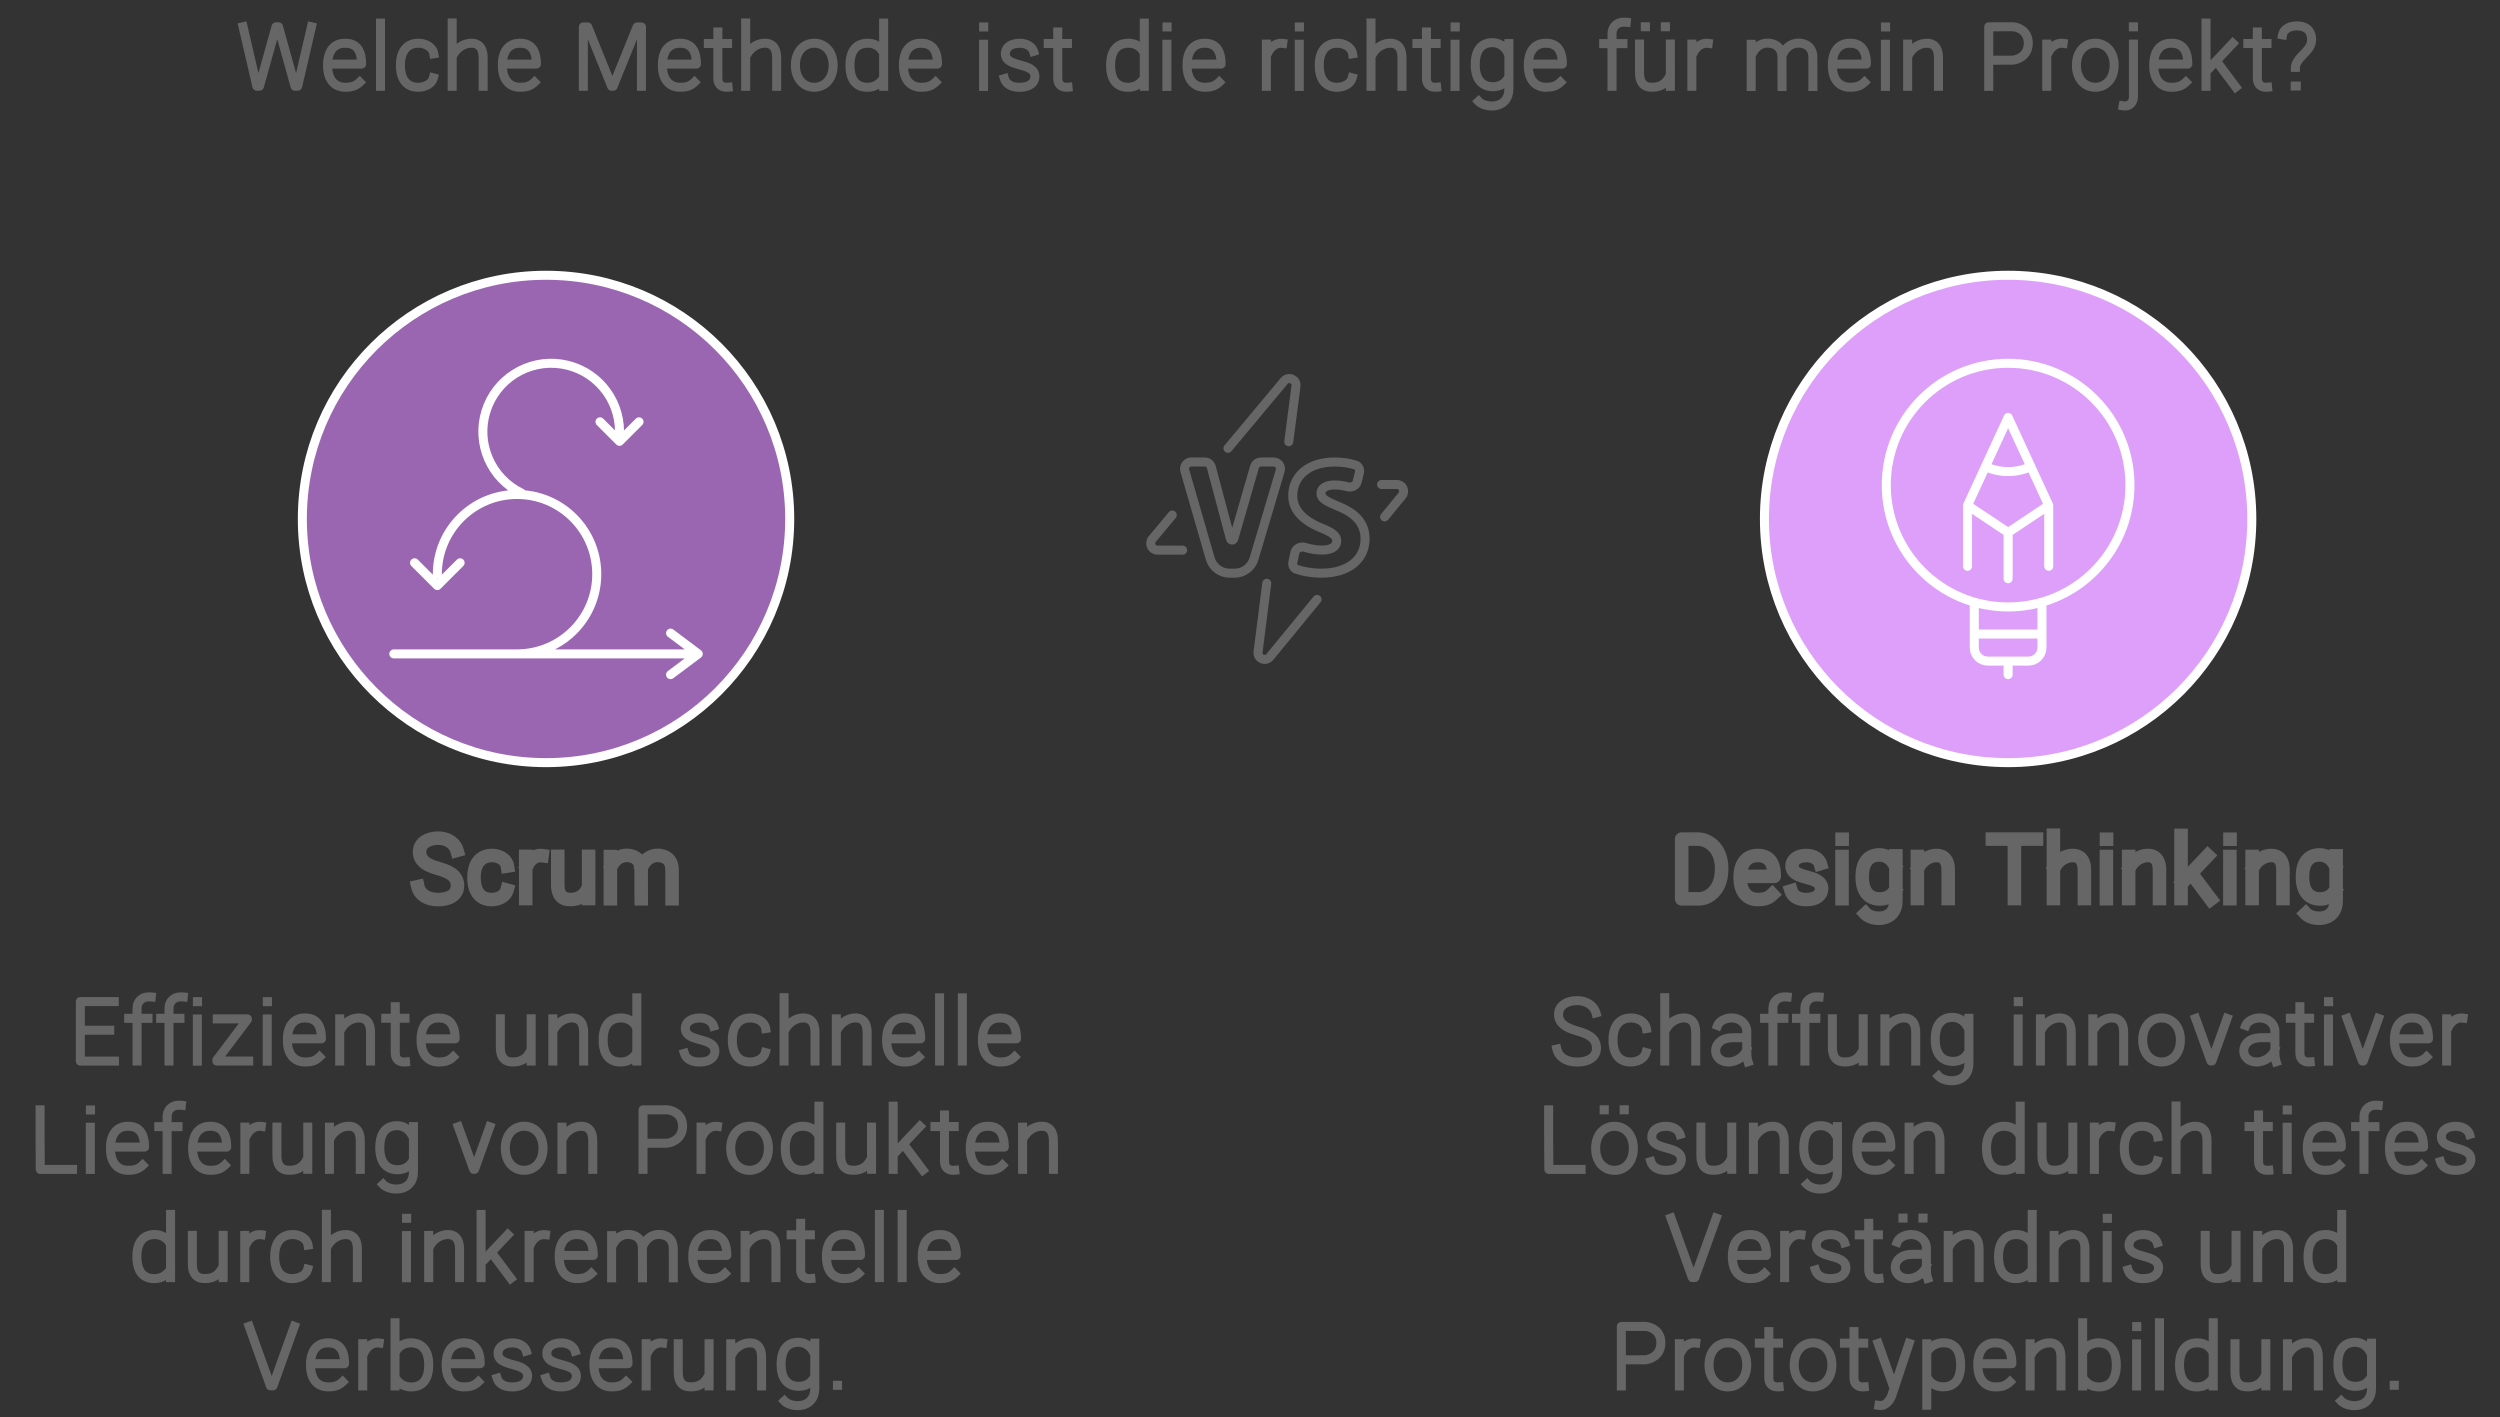
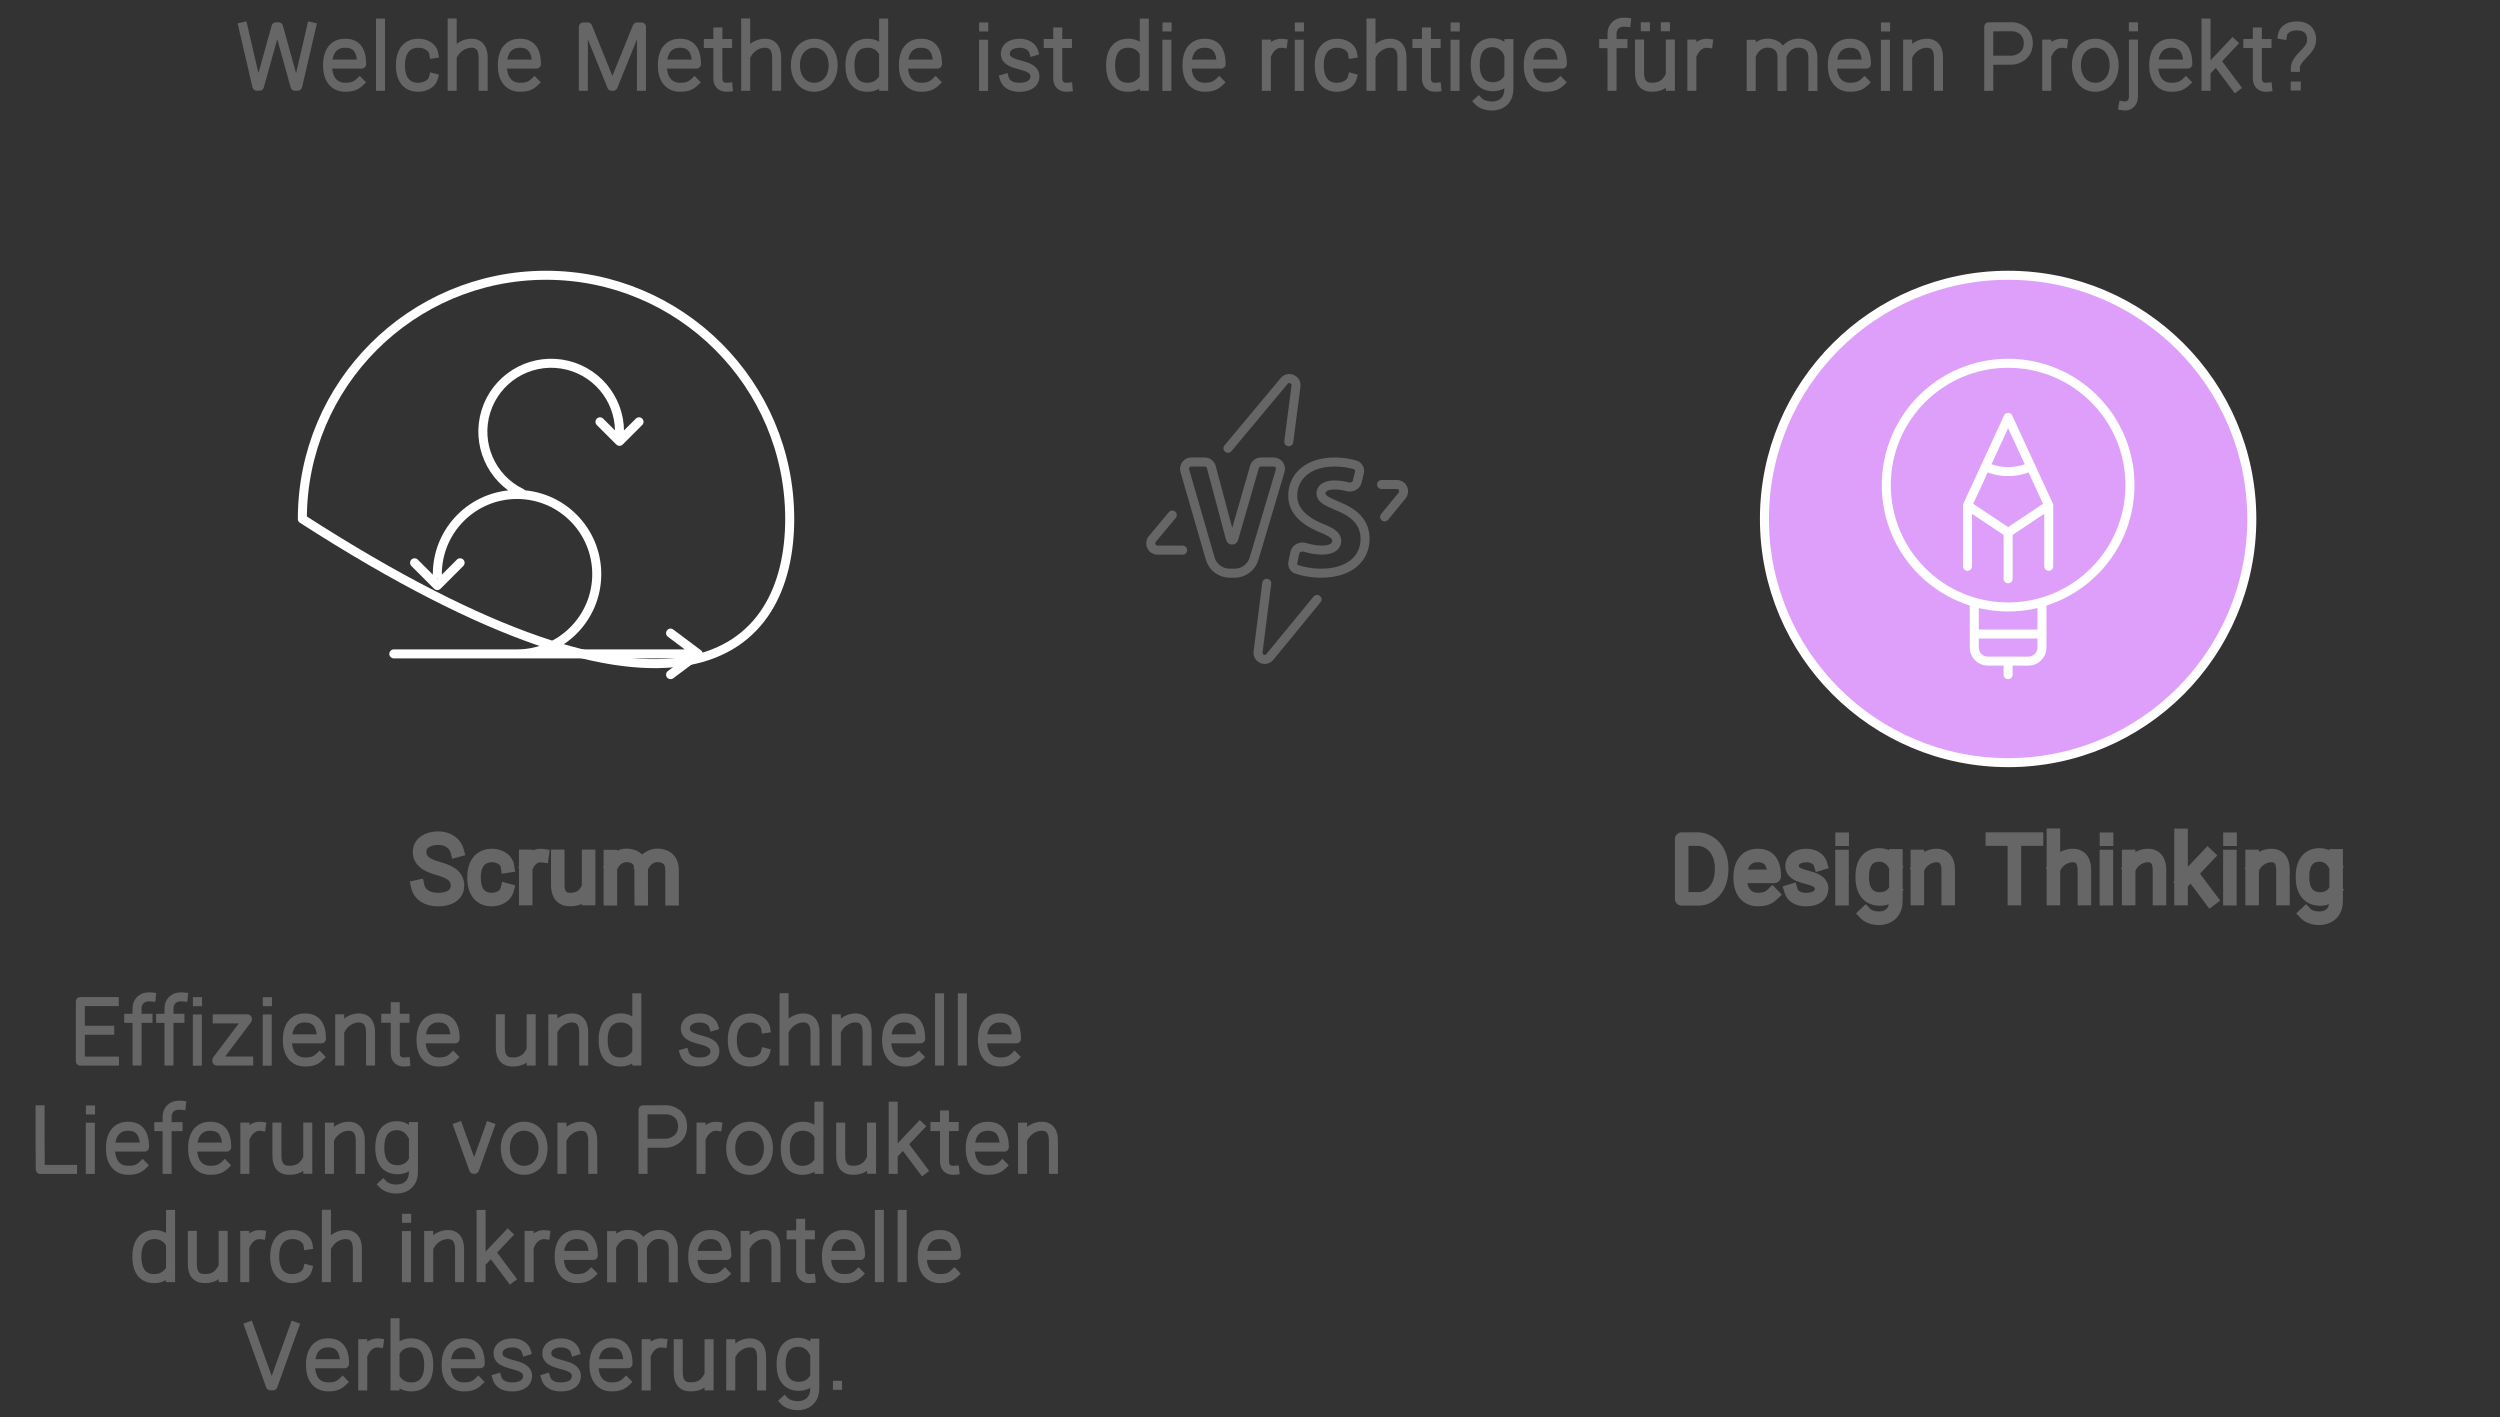
<svg xmlns="http://www.w3.org/2000/svg" width="554" height="314" viewBox="0 0 554 314" style="fill:none;stroke:none;fill-rule:evenodd;clip-rule:evenodd;stroke-linecap:round;stroke-linejoin:round;stroke-miterlimit:1.5;" version="1.1">
  <rect x="0" y="0" width="554" height="314" fill="#333333" stroke="none" />
  <g id="blend" style="mix-blend-mode:multiply">
    <g id="g-root-2.cr-2_cr_qs64pdgf62h7-fill" data-item-order="-46652" data-item-id="2.cr-2_cr_qs64pdgf62h7" data-item-class="Shape Stroke Fill ScenePart Indexed ColorStrokeBlack" data-item-index="2" data-renderer-id="0" transform="translate(381, 51)">
      <g id="2.cr-2_cr_qs64pdgf62h7-fill" stroke="none" fill="#de9ffb">
        <g>
          <path d="M 10 64C 10 93.823 34.177 118 64 118C 93.823 118 118 93.823 118 64C 118 34.177 93.823 10 64 10C 34.177 10 10 34.177 10 64" />
        </g>
      </g>
    </g>
    <g id="g-root-1.cr-1_cr_qs64pdgf62h6-fill" data-item-order="-46650" data-item-id="1.cr-1_cr_qs64pdgf62h6" data-item-class="Shape Stroke Fill ScenePart Indexed Indexed_1 ColorStrokeBlack" data-item-index="1" data-renderer-id="0" transform="translate(57, 51)">
      <g id="1.cr-1_cr_qs64pdgf62h6-fill" stroke="none" fill="#9a66b2">
        <g>
-           <path d="M 10 64C 10 93.823 34.177 118 64 118C 93.823 118 118 93.823 118 64C 118 34.177 93.823 10 64 10C 34.177 10 10 34.177 10 64" />
-         </g>
+           </g>
      </g>
    </g>
    <g id="g-root-tx_welcheme_144vl8xgf632g-fill" data-item-order="0" data-item-id="tx_welcheme_144vl8xgf632g" data-item-class="Label Stroke SceneTarget SceneTitle ColorStrokeBlack" data-item-index="none" data-renderer-id="0" transform="translate(39, -9)" />
    <g id="g-root-scru_1lxejwxgf62vd-fill" data-item-order="0" data-item-id="scru_1lxejwxgf62vd" data-item-class="Icon Stroke SceneTarget Indexed Indexed_1 InsideFill InsideColorFill ColorStrokeBlack" data-item-index="1" data-renderer-id="0" transform="translate(75, 69)" />
    <g id="g-root-ligh_74mdtgel0y3-fill" data-item-order="0" data-item-id="ligh_74mdtgel0y3" data-item-class="Icon Stroke SceneTarget ColorStrokeBlack" data-item-index="0" data-renderer-id="0" transform="translate(237, 69)" />
    <g id="g-root-1_hwj7m9gel0ci-fill" data-item-order="0" data-item-id="1_hwj7m9gel0ci" data-item-class="Icon Stroke SceneTarget Indexed InsideFill InsideColorFill ColorStrokeBlack" data-item-index="2" data-renderer-id="0" transform="translate(399, 69)" />
    <g id="g-root-tx_scrum_1hfpmj5gf64nb-fill" data-item-order="0" data-item-id="tx_scrum_1hfpmj5gf64nb" data-item-class="Label Stroke SceneTarget Indexed Indexed_1 ColorStrokeBlack" data-item-index="1" data-renderer-id="0" transform="translate(75, 171)" />
    <g id="g-root-tx_designth_90w47lgf64ud-fill" data-item-order="0" data-item-id="tx_designth_90w47lgf64ud" data-item-class="Label Stroke SceneTarget Indexed ColorStrokeBlack" data-item-index="2" data-renderer-id="0" transform="translate(357, 171)" />
    <g id="g-root-tx_effizien_5vl1tgf62ha-fill" data-item-order="0" data-item-id="tx_effizien_5vl1tgf62ha" data-item-class="Label Stroke SceneTarget Indexed Indexed_1 ColorStrokeBlack" data-item-index="1" data-renderer-id="0" transform="translate(-9, 207)" />
    <g id="g-root-tx_schaffun_mccmkxgf639g-fill" data-item-order="0" data-item-id="tx_schaffun_mccmkxgf639g" data-item-class="Label Stroke SceneTarget Indexed ColorStrokeBlack" data-item-index="2" data-renderer-id="0" transform="translate(327, 207)" />
    <g id="g-root-2.cr-2_cr_qs64pdgf62h7-stroke" data-item-order="-46652" data-item-id="2.cr-2_cr_qs64pdgf62h7" data-item-class="Shape Stroke Fill ScenePart Indexed ColorStrokeBlack" data-item-index="2" data-renderer-id="0" transform="translate(381, 51)">
      <g id="2.cr-2_cr_qs64pdgf62h7-stroke" fill="none" stroke-linecap="round" stroke-linejoin="round" stroke-miterlimit="1.5" stroke="#ffffff" stroke-width="2">
        <g>
          <path d="M 10 64C 10 93.823 34.177 118 64 118C 93.823 118 118 93.823 118 64C 118 34.177 93.823 10 64 10C 34.177 10 10 34.177 10 64" />
        </g>
      </g>
    </g>
    <g id="g-root-1.cr-1_cr_qs64pdgf62h6-stroke" data-item-order="-46650" data-item-id="1.cr-1_cr_qs64pdgf62h6" data-item-class="Shape Stroke Fill ScenePart Indexed Indexed_1 ColorStrokeBlack" data-item-index="1" data-renderer-id="0" transform="translate(57, 51)">
      <g id="1.cr-1_cr_qs64pdgf62h6-stroke" fill="none" stroke-linecap="round" stroke-linejoin="round" stroke-miterlimit="1.5" stroke="#ffffff" stroke-width="2">
        <g>
-           <path d="M 10 64C 10 93.823 34.177 118 64 118C 93.823 118 118 93.823 118 64C 118 34.177 93.823 10 64 10C 34.177 10 10 34.177 10 64" />
+           <path d="M 10 64C 93.823 118 118 93.823 118 64C 118 34.177 93.823 10 64 10C 34.177 10 10 34.177 10 64" />
        </g>
      </g>
    </g>
    <g id="g-root-tx_welcheme_144vl8xgf632g-stroke" data-item-order="0" data-item-id="tx_welcheme_144vl8xgf632g" data-item-class="Label Stroke SceneTarget SceneTitle ColorStrokeBlack" data-item-index="none" data-renderer-id="0" transform="translate(39, -9)">
      <g id="tx_welcheme_144vl8xgf632g-stroke" fill="none" stroke-linecap="square" stroke-linejoin="miter" stroke-miterlimit="4" stroke="#666666" stroke-width="2">
        <g>
          <path d="M 14.862 14.93L 17.916 28.104L 18.494 28.104L 22.17 14.932L 22.716 14.932L 26.373 28.104L 26.97 28.104L 30.023 14.93M 40.702 27.218C 39.729 28.155 38.704 28.339 37.519 28.339C 35.45 28.339 33.587 27.028 33.587 23.456C 33.587 19.884 35.396 18.573 37.465 18.573C 39.533 18.573 41.137 19.63 41.137 23.201L 33.917 23.201M 45.321 14.125L 45.321 28.126M 57.047 26.254C 56.675 27.649 55.107 28.339 53.638 28.339C 51.501 28.339 49.735 27.028 49.735 23.456C 49.735 19.884 51.604 18.573 53.742 18.573C 55.249 18.573 56.899 19.41 57.132 20.915M 61.203 14.086L 61.203 28.128M 68.067 28.128L 68.067 22.074C 68.067 21.362 68.163 18.791 65.77 18.587C 64.016 18.439 62.331 19.547 61.544 20.928M 79.432 27.218C 78.459 28.155 77.434 28.339 76.249 28.339C 74.18 28.339 72.317 27.028 72.317 23.456C 72.317 19.884 74.126 18.573 76.195 18.573C 78.263 18.573 79.867 19.63 79.867 23.201L 72.647 23.201M 90.266 28.117L 90.274 14.978L 91.243 14.978L 96.546 28.115L 96.862 28.115L 102.181 14.978L 103.151 14.978L 103.145 28.117M 114.892 27.218C 113.919 28.155 112.894 28.339 111.709 28.339C 109.64 28.339 107.777 27.028 107.777 23.456C 107.777 19.884 109.586 18.573 111.655 18.573C 113.723 18.573 115.327 19.63 115.327 23.201L 108.107 23.201M 122.344 28.326C 120.935 28.465 120.077 27.732 120.077 26.387L 120.077 16.081M 122.227 18.642L 120.463 18.642M 117.967 18.642L 119.7 18.642M 126.243 14.086L 126.243 28.128M 133.107 28.128L 133.107 22.074C 133.107 21.362 133.203 18.791 130.81 18.587C 129.056 18.439 127.371 19.547 126.584 20.928M 145.622 23.457C 145.622 26.522 143.751 28.34 141.443 28.34C 139.135 28.34 137.264 26.522 137.264 23.457C 137.264 20.392 139.135 18.573 141.443 18.573C 143.751 18.573 145.622 20.392 145.622 23.457ZM 156.815 28.124L 156.815 14.123M 156.455 26.773C 155.593 27.871 154.495 28.34 153.185 28.34C 151.004 28.34 149.353 27.029 149.353 23.458C 149.353 19.886 151.109 18.575 153.291 18.575C 154.56 18.575 155.77 19.114 156.455 20.175M 168.313 27.218C 167.339 28.155 166.314 28.339 165.129 28.339C 163.06 28.339 161.197 27.028 161.197 23.456C 161.197 19.884 163.006 18.573 165.075 18.573C 167.143 18.573 168.747 19.63 168.747 23.201L 161.527 23.201M 178.973 14.971L 178.997 14.971M 178.957 18.804L 178.957 28.145M 190.043 20.381C 189.747 19.404 188.593 18.584 186.983 18.584C 185.095 18.584 183.875 19.447 183.784 20.751C 183.679 22.246 184.913 22.822 186.843 23.339C 188.537 23.797 190.48 24.277 190.326 26.122C 190.227 27.31 189.25 28.346 186.893 28.346C 184.987 28.346 183.91 27.53 183.575 26.424M 197.664 28.326C 196.255 28.465 195.397 27.732 195.397 26.387L 195.397 16.081M 197.547 18.642L 195.783 18.642M 193.287 18.642L 195.02 18.642M 214.575 28.124L 214.575 14.123M 214.215 26.773C 213.353 27.871 212.255 28.34 210.945 28.34C 208.764 28.34 207.113 27.029 207.113 23.458C 207.113 19.886 208.87 18.575 211.051 18.575C 212.32 18.575 213.53 19.114 214.215 20.175M 219.603 14.971L 219.627 14.971M 219.587 18.804L 219.587 28.145M 231.163 27.218C 230.189 28.155 229.164 28.339 227.979 28.339C 225.91 28.339 224.047 27.028 224.047 23.456C 224.047 19.884 225.856 18.573 227.925 18.573C 229.993 18.573 231.597 19.63 231.597 23.201L 224.377 23.201M 245.25 18.609C 243.869 18.419 242.621 19.319 241.979 20.619M 241.624 18.773L 241.624 28.123M 248.933 14.971L 248.957 14.971M 248.917 18.804L 248.917 28.145M 260.657 26.254C 260.285 27.649 258.717 28.339 257.248 28.339C 255.111 28.339 253.345 27.028 253.345 23.456C 253.345 19.884 255.214 18.573 257.352 18.573C 258.859 18.573 260.509 19.41 260.742 20.915M 264.813 14.086L 264.813 28.128M 271.677 28.128L 271.677 22.074C 271.677 21.362 271.773 18.791 269.38 18.587C 267.626 18.439 265.941 19.547 265.154 20.928M 279.364 28.326C 277.955 28.465 277.097 27.732 277.097 26.387L 277.097 16.081M 279.247 18.642L 277.483 18.642M 274.987 18.642L 276.72 18.642M 283.453 14.971L 283.477 14.971M 283.437 18.804L 283.437 28.145M 295.374 18.652L 295.374 28.654C 295.374 33.351 290.081 33.001 288.646 31.47M 295.041 26.573C 294.36 27.661 293.136 28.214 291.85 28.214C 289.669 28.214 287.912 26.903 287.912 23.331C 287.912 19.76 289.563 18.449 291.745 18.449C 293.013 18.449 294.318 19.129 295.041 20.502M 306.782 27.218C 305.809 28.155 304.784 28.339 303.599 28.339C 301.53 28.339 299.667 27.028 299.667 23.456C 299.667 19.884 301.476 18.573 303.545 18.573C 305.613 18.573 307.217 19.63 307.217 23.201L 299.997 23.201M 321.379 13.926C 321.211 13.908 320.93 13.907 320.803 13.907C 319.223 13.907 318.225 15.035 318.225 16.425L 318.225 28.129M 320.65 18.664L 318.561 18.664M 316.373 18.664L 317.899 18.664M 325.598 14.932L 325.622 14.932M 330.03 14.932L 330.054 14.932M 324.317 18.767L 324.317 24.821C 324.317 25.533 324.222 28.096 326.604 28.308C 328.695 28.493 329.968 27.653 330.67 26.47M 331.152 28.115L 331.151 18.767M 339.54 18.609C 338.159 18.419 336.911 19.319 336.269 20.619M 335.914 18.773L 335.914 28.123M 349.065 18.814L 349.065 28.162M 355.899 28.162L 355.888 21.47C 355.824 20.526 355.457 19.078 353.583 18.649C 351.643 18.205 350.163 19.248 349.427 20.595M 362.734 28.162L 362.734 22.108C 362.734 21.396 362.849 19.206 360.418 18.649C 358.389 18.184 356.854 19.347 356.154 20.783M 374.162 27.218C 373.189 28.155 372.164 28.339 370.979 28.339C 368.91 28.339 367.047 27.028 367.047 23.456C 367.047 19.884 368.856 18.573 370.925 18.573C 372.993 18.573 374.597 19.63 374.597 23.201L 367.377 23.201M 378.823 14.971L 378.847 14.971M 378.807 18.804L 378.807 28.145M 383.734 18.78L 383.734 28.128M 390.568 28.128L 390.568 22.074C 390.568 21.362 390.664 18.79 388.281 18.587C 386.523 18.437 384.834 19.562 384.058 20.956M 401.706 28.131L 401.706 14.944L 406.985 14.928C 408.083 14.967 410.468 15.749 410.468 18.572C 410.468 21.394 408.083 22.254 406.985 22.331L 402.234 22.345M 418.19 18.609C 416.809 18.419 415.561 19.319 414.919 20.619M 414.564 18.773L 414.564 28.123M 429.492 23.457C 429.492 26.522 427.621 28.34 425.313 28.34C 423.005 28.34 421.134 26.522 421.134 23.457C 421.134 20.392 423.005 18.573 425.313 18.573C 427.621 18.573 429.492 20.392 429.492 23.457ZM 433.753 14.949L 433.78 14.949M 433.768 18.782L 433.768 30.543C 433.768 31.351 433.146 32.74 431.5 32.455M 445.382 27.218C 444.409 28.155 443.384 28.339 442.198 28.339C 440.13 28.339 438.266 27.028 438.266 23.456C 438.266 19.884 440.076 18.573 442.145 18.573C 444.213 18.573 445.817 19.63 445.817 23.201L 438.597 23.201M 449.86 14.125L 449.86 28.126M 455.783 18.61L 450.247 24.462M 456.444 28.284L 452.327 22.785M 463.494 28.326C 462.085 28.465 461.227 27.732 461.227 26.387L 461.227 16.081M 463.377 18.642L 461.613 18.642M 459.117 18.642L 460.85 18.642M 469.655 23.923C 469.655 23.621 469.733 22.827 471.102 21.405C 472.471 19.982 473.252 19.188 473.252 17.741C 473.252 16.368 472.588 14.739 469.96 14.739C 467.977 14.739 466.956 15.795 466.805 16.715M 469.622 28.063L 469.858 28.063" />
        </g>
      </g>
    </g>
    <g id="g-root-scru_1lxejwxgf62vd-stroke" data-item-order="0" data-item-id="scru_1lxejwxgf62vd" data-item-class="Icon Stroke SceneTarget Indexed Indexed_1 InsideFill InsideColorFill ColorStrokeBlack" data-item-index="1" data-renderer-id="0" transform="translate(75, 69)">
      <g id="scru_1lxejwxgf62vd-stroke" fill="none" stroke-linecap="round" stroke-linejoin="round" stroke-miterlimit="1.5" stroke="#ffffff" stroke-width="2">
        <g>
          <path d="M 12.268 75.901L 79.732 75.901M 73.6 71.299L 79.732 75.901L 73.6 80.5M 21.913 58.237C 21.913 48.481 29.822 40.572 39.578 40.573C 49.334 40.574 57.242 48.483 57.241 58.239C 57.24 67.995 49.33 75.903 39.574 75.901M 16.867 55.714L 21.913 60.76L 26.959 55.714M 62.284 26.638C 62.283 19.149 56.807 12.787 49.403 11.669C 41.998 10.551 34.888 15.015 32.677 22.17C 30.466 29.324 33.817 37.021 40.561 40.276M 66.607 24.475L 62.284 28.801L 57.958 24.475" />
        </g>
      </g>
    </g>
    <g id="g-root-ligh_74mdtgel0y3-stroke" data-item-order="0" data-item-id="ligh_74mdtgel0y3" data-item-class="Icon Stroke SceneTarget ColorStrokeBlack" data-item-index="0" data-renderer-id="0" transform="translate(237, 69)">
      <g id="ligh_74mdtgel0y3-stroke" fill="none" stroke-linecap="round" stroke-linejoin="round" stroke-miterlimit="1.5" stroke="#666666" stroke-width="2">
        <g>
          <path d="M 43.715 60.25L 41.79 75.448C 41.602 76.932 43.444 77.733 44.395 76.578C 47.02 73.391 50.812 68.769 54.857 63.834M 69.832 45.546C 71.38 43.655 72.706 42.033 73.705 40.812C 74.506 39.833 73.809 38.363 72.544 38.363L 69.158 38.363M 25.08 52.912L 19.495 52.912C 18.224 52.912 17.528 51.429 18.343 50.452L 22.779 45.133M 35.113 30.346C 39.877 24.637 44.504 19.092 47.565 15.429C 48.526 14.279 50.384 15.095 50.191 16.581L 48.589 28.889M 40.897 54.802L 46.692 35.309C 46.978 34.347 46.258 33.381 45.255 33.381L 42.439 33.381C 41.771 33.381 41.183 33.823 40.998 34.465L 36.395 50.413C 36.289 50.778 35.77 50.773 35.672 50.406L 31.423 34.494C 31.248 33.838 30.653 33.381 29.974 33.381L 26.995 33.381C 25.996 33.381 25.277 34.338 25.554 35.298L 31.18 54.769C 31.736 56.694 33.499 58.02 35.503 58.02L 36.584 58.02C 38.575 58.02 40.33 56.711 40.897 54.802ZM 55.995 52.898C 54.672 52.898 53.316 52.649 52.158 52.296C 51.213 52.008 50.137 52.531 49.935 53.497L 49.495 55.604C 49.357 56.263 49.675 56.938 50.312 57.157C 51.677 57.626 53.664 58.02 55.716 58.02C 62.197 58.02 65.5 54.656 65.5 50.398C 65.5 47.325 63.797 44.949 59.739 43.285C 56.777 42.035 55.727 41.491 55.727 40.328C 55.727 39.26 56.759 38.468 58.704 38.468C 59.831 38.468 60.803 38.637 61.609 38.862C 62.527 39.119 63.545 38.638 63.765 37.711L 64.244 35.694C 64.409 34.998 64.062 34.274 63.381 34.053C 62.162 33.659 60.618 33.382 58.744 33.382C 52.777 33.382 49.47 36.688 49.47 40.844C 49.47 43.874 51.569 46.228 55.603 47.924C 58.157 48.945 59.221 49.665 59.221 50.874C 59.221 52.084 58.113 52.898 55.995 52.898Z" />
        </g>
      </g>
    </g>
    <g id="g-root-1_hwj7m9gel0ci-stroke" data-item-order="0" data-item-id="1_hwj7m9gel0ci" data-item-class="Icon Stroke SceneTarget Indexed InsideFill InsideColorFill ColorStrokeBlack" data-item-index="2" data-renderer-id="0" transform="translate(399, 69)">
      <g id="1_hwj7m9gel0ci-stroke" fill="none" stroke-linecap="round" stroke-linejoin="round" stroke-miterlimit="1.5" stroke="#ffffff" stroke-width="2">
        <g>
          <path d="M 38.5 71.5L 53.5 71.5M 38.5 64.444L 38.5 74.5C 38.5 76.157 39.843 77.5 41.5 77.5L 50.5 77.5C 52.157 77.5 53.5 76.157 53.5 74.5L 53.5 64.444M 46 77.5L 46 80.5M 37 56.491L 37 43L 46 49L 55 43L 55 56.491M 37 43L 46 23.5L 55 43M 19 38.5C 19 53.412 31.088 65.5 46 65.5C 60.912 65.5 73 53.412 73 38.5C 73 23.588 60.912 11.5 46 11.5C 31.088 11.5 19 23.588 19 38.5ZM 46 49L 46 59.248M 51.031 34.399C 47.838 35.867 44.162 35.867 40.969 34.399" />
        </g>
      </g>
    </g>
    <g id="g-root-tx_scrum_1hfpmj5gf64nb-stroke" data-item-order="0" data-item-id="tx_scrum_1hfpmj5gf64nb" data-item-class="Label Stroke SceneTarget Indexed Indexed_1 ColorStrokeBlack" data-item-index="1" data-renderer-id="0" transform="translate(75, 171)">
      <g id="tx_scrum_1hfpmj5gf64nb-stroke" fill="none" stroke-linecap="square" stroke-linejoin="miter" stroke-miterlimit="4" stroke="#666666" stroke-width="3">
        <g>
          <path d="M 26.266 17.457C 25.835 15.893 24.215 14.732 22.126 14.732C 19.678 14.732 17.977 15.931 17.977 17.754C 17.977 19.724 19.441 20.685 21.946 21.406C 24.143 22.045 26.38 22.813 26.38 25.288C 26.38 26.951 25.067 28.346 22.01 28.346C 19.538 28.346 17.957 27.106 17.593 25.483M 37.352 26.254C 36.98 27.649 35.412 28.339 33.943 28.339C 31.806 28.339 30.04 27.028 30.04 23.456C 30.04 19.884 31.909 18.573 34.047 18.573C 35.554 18.573 37.204 19.41 37.437 20.915M 45.125 18.609C 43.744 18.419 42.496 19.319 41.854 20.619M 41.499 18.773L 41.499 28.123M 55.437 28.115L 55.436 18.767M 48.602 18.767L 48.602 24.821C 48.602 25.533 48.507 28.096 50.889 28.308C 52.98 28.493 54.253 27.653 54.955 26.47M 60.26 18.814L 60.26 28.162M 67.094 28.162L 67.083 21.47C 67.019 20.526 66.652 19.078 64.778 18.649C 62.838 18.205 61.358 19.248 60.622 20.595M 73.929 28.162L 73.929 22.108C 73.929 21.396 74.044 19.206 71.613 18.649C 69.584 18.184 68.049 19.347 67.349 20.783" />
        </g>
      </g>
    </g>
    <g id="g-root-tx_designth_90w47lgf64ud-stroke" data-item-order="0" data-item-id="tx_designth_90w47lgf64ud" data-item-class="Label Stroke SceneTarget Indexed ColorStrokeBlack" data-item-index="2" data-renderer-id="0" transform="translate(357, 171)">
      <g id="tx_designth_90w47lgf64ud-stroke" fill="none" stroke-linecap="square" stroke-linejoin="miter" stroke-miterlimit="4" stroke="#666666" stroke-width="3">
        <g>
          <path d="M 19.667 28.18L 15.658 28.183L 15.658 14.948C 16.605 14.948 17.884 14.946 19.284 14.946C 20.737 14.91 24.517 16.173 24.517 21.511C 24.517 26.848 20.992 28.18 19.667 28.18ZM 35.737 27.218C 34.764 28.155 33.739 28.339 32.554 28.339C 30.485 28.339 28.621 27.028 28.621 23.456C 28.621 19.884 30.431 18.573 32.5 18.573C 34.568 18.573 36.172 19.63 36.172 23.201L 28.952 23.201M 46.378 20.381C 46.082 19.404 44.928 18.584 43.318 18.584C 41.43 18.584 40.21 19.447 40.119 20.751C 40.014 22.246 41.248 22.822 43.178 23.339C 44.872 23.797 46.815 24.277 46.661 26.122C 46.562 27.31 45.585 28.346 43.228 28.346C 41.322 28.346 40.245 27.53 39.91 26.424M 51.208 14.971L 51.232 14.971M 51.192 18.804L 51.192 28.145M 63.129 18.652L 63.129 28.654C 63.129 33.351 57.836 33.001 56.401 31.47M 62.795 26.573C 62.115 27.661 60.891 28.214 59.605 28.214C 57.424 28.214 55.667 26.903 55.667 23.331C 55.667 19.76 57.318 18.449 59.5 18.449C 60.768 18.449 62.073 19.129 62.795 20.502M 67.889 18.78L 67.889 28.128M 74.723 28.128L 74.723 22.074C 74.723 21.362 74.819 18.79 72.436 18.587C 70.678 18.437 68.989 19.562 68.213 20.956M 94.293 14.945C 91.03 14.945 87.767 14.95 84.504 14.95M 89.39 28.124L 89.39 15.456M 98.038 14.086L 98.038 28.128M 104.902 28.128L 104.902 22.074C 104.902 21.362 104.998 18.791 102.605 18.587C 100.851 18.439 99.166 19.547 98.379 20.928M 109.798 14.971L 109.822 14.971M 109.782 18.804L 109.782 28.145M 114.709 18.78L 114.709 28.128M 121.543 28.128L 121.543 22.074C 121.543 21.362 121.639 18.79 119.256 18.587C 117.498 18.437 115.809 19.562 115.033 20.956M 126.315 14.125L 126.315 28.126M 132.238 18.61L 126.702 24.462M 132.899 28.284L 128.782 22.785M 137.158 14.971L 137.182 14.971M 137.142 18.804L 137.142 28.145M 142.069 18.78L 142.069 28.128M 148.903 28.128L 148.903 22.074C 148.903 21.362 148.999 18.79 146.616 18.587C 144.858 18.437 143.169 19.562 142.393 20.956M 160.689 18.652L 160.689 28.654C 160.689 33.351 155.396 33.001 153.961 31.47M 160.355 26.573C 159.675 27.661 158.451 28.214 157.165 28.214C 154.984 28.214 153.227 26.903 153.227 23.331C 153.227 19.76 154.878 18.449 157.06 18.449C 158.328 18.449 159.633 19.129 160.355 20.502" />
        </g>
      </g>
    </g>
    <g id="g-root-tx_effizien_5vl1tgf62ha-stroke" data-item-order="0" data-item-id="tx_effizien_5vl1tgf62ha" data-item-class="Label Stroke SceneTarget Indexed Indexed_1 ColorStrokeBlack" data-item-index="1" data-renderer-id="0" transform="translate(-9, 207)">
      <g id="tx_effizien_5vl1tgf62ha-stroke" fill="none" stroke-linecap="square" stroke-linejoin="miter" stroke-miterlimit="4" stroke="#666666" stroke-width="2">
        <g>
          <path d="M 34.367 28.137L 26.804 28.142L 26.804 14.95C 27.752 14.95 32.926 14.95 34.326 14.95M 33.314 21.297L 27.268 21.297M 42.524 13.926C 42.356 13.908 42.075 13.907 41.947 13.907C 40.368 13.907 39.37 15.035 39.37 16.425L 39.37 28.129M 41.795 18.664L 39.706 18.664M 37.518 18.664L 39.044 18.664M 49.604 13.926C 49.436 13.908 49.155 13.907 49.027 13.907C 47.448 13.907 46.45 15.035 46.45 16.425L 46.45 28.129M 48.875 18.664L 46.786 18.664M 44.598 18.664L 46.124 18.664M 52.748 14.971L 52.772 14.971M 52.732 18.804L 52.732 28.145M 57.139 18.78L 63.816 18.78L 63.816 18.936L 57.054 27.904L 57.054 28.128L 64.109 28.128M 68.238 14.971L 68.262 14.971M 68.222 18.804L 68.222 28.145M 79.797 27.218C 78.824 28.155 77.799 28.339 76.614 28.339C 74.545 28.339 72.681 27.028 72.681 23.456C 72.681 19.884 74.491 18.573 76.56 18.573C 78.628 18.573 80.232 19.63 80.232 23.201L 73.012 23.201M 84.279 18.78L 84.279 28.128M 91.113 28.128L 91.113 22.074C 91.113 21.362 91.209 18.79 88.826 18.587C 87.068 18.437 85.379 19.562 84.603 20.956M 98.859 28.326C 97.45 28.465 96.592 27.732 96.592 26.387L 96.592 16.081M 98.742 18.642L 96.978 18.642M 94.482 18.642L 96.215 18.642M 109.417 27.218C 108.444 28.155 107.419 28.339 106.234 28.339C 104.165 28.339 102.301 27.028 102.301 23.456C 102.301 19.884 104.111 18.573 106.18 18.573C 108.248 18.573 109.852 19.63 109.852 23.201L 102.632 23.201M 126.707 28.115L 126.706 18.767M 119.872 18.767L 119.872 24.821C 119.872 25.533 119.777 28.096 122.159 28.308C 124.25 28.493 125.523 27.653 126.225 26.47M 131.509 18.78L 131.509 28.128M 138.343 28.128L 138.343 22.074C 138.343 21.362 138.439 18.79 136.056 18.587C 134.298 18.437 132.609 19.562 131.833 20.956M 150.12 28.124L 150.12 14.123M 149.76 26.773C 148.898 27.871 147.8 28.34 146.49 28.34C 144.309 28.34 142.657 27.029 142.657 23.458C 142.657 19.886 144.414 18.575 146.596 18.575C 147.865 18.575 149.075 19.114 149.76 20.175M 167.128 20.381C 166.832 19.404 165.678 18.584 164.068 18.584C 162.18 18.584 160.96 19.447 160.869 20.751C 160.764 22.246 161.998 22.822 163.928 23.339C 165.622 23.797 167.565 24.277 167.411 26.122C 167.312 27.31 166.335 28.346 163.978 28.346C 162.072 28.346 160.995 27.53 160.66 26.424M 178.592 26.254C 178.22 27.649 176.652 28.339 175.183 28.339C 173.046 28.339 171.28 27.028 171.28 23.456C 171.28 19.884 173.149 18.573 175.287 18.573C 176.794 18.573 178.444 19.41 178.677 20.915M 182.748 14.086L 182.748 28.128M 189.612 28.128L 189.612 22.074C 189.612 21.362 189.708 18.791 187.315 18.587C 185.561 18.439 183.876 19.547 183.089 20.928M 194.329 18.78L 194.329 28.128M 201.163 28.128L 201.163 22.074C 201.163 21.362 201.259 18.79 198.876 18.587C 197.118 18.437 195.429 19.562 194.653 20.956M 212.587 27.218C 211.614 28.155 210.589 28.339 209.404 28.339C 207.335 28.339 205.471 27.028 205.471 23.456C 205.471 19.884 207.281 18.573 209.35 18.573C 211.418 18.573 213.022 19.63 213.022 23.201L 205.802 23.201M 217.206 14.125L 217.206 28.126M 222.256 14.125L 222.256 28.126M 233.817 27.218C 232.844 28.155 231.819 28.339 230.634 28.339C 228.565 28.339 226.702 27.028 226.702 23.456C 226.702 19.884 228.511 18.573 230.58 18.573C 232.648 18.573 234.252 19.63 234.252 23.201L 227.032 23.201M 25.072 52.145L 17.923 52.145L 17.881 45.3L 17.881 38.938M 29.033 38.971L 29.057 38.971M 29.017 42.804L 29.017 52.145M 40.592 51.218C 39.619 52.155 38.594 52.339 37.409 52.339C 35.34 52.339 33.476 51.028 33.476 47.456C 33.476 43.884 35.286 42.573 37.355 42.573C 39.423 42.573 41.027 43.63 41.027 47.201L 33.807 47.201M 49.189 37.926C 49.021 37.908 48.74 37.907 48.612 37.907C 47.033 37.907 46.035 39.035 46.035 40.425L 46.035 52.129M 48.46 42.664L 46.371 42.664M 44.183 42.664L 45.709 42.664M 58.802 51.218C 57.829 52.155 56.804 52.339 55.618 52.339C 53.55 52.339 51.686 51.028 51.686 47.456C 51.686 43.884 53.496 42.573 55.565 42.573C 57.633 42.573 59.237 43.63 59.237 47.201L 52.017 47.201M 66.89 42.609C 65.509 42.419 64.261 43.319 63.619 44.619M 63.264 42.773L 63.264 52.123M 77.202 52.115L 77.201 42.767M 70.367 42.767L 70.367 48.821C 70.367 49.533 70.272 52.096 72.654 52.307C 74.745 52.493 76.018 51.653 76.72 50.47M 82.004 42.78L 82.004 52.128M 88.838 52.128L 88.838 46.074C 88.838 45.362 88.934 42.79 86.551 42.587C 84.793 42.437 83.104 43.562 82.328 44.956M 100.624 42.652L 100.624 52.654C 100.624 57.351 95.331 57.001 93.896 55.47M 100.29 50.573C 99.61 51.661 98.386 52.214 97.1 52.214C 94.919 52.214 93.162 50.903 93.162 47.331C 93.162 43.76 94.813 42.449 96.995 42.449C 98.263 42.449 99.568 43.129 100.29 44.502M 117.538 42.691L 114.168 52.119L 113.967 52.119L 110.563 42.691M 129.332 47.457C 129.332 50.522 127.461 52.34 125.153 52.34C 122.845 52.34 120.974 50.522 120.974 47.457C 120.974 44.391 122.845 42.573 125.153 42.573C 127.461 42.573 129.332 44.391 129.332 47.457ZM 133.524 42.78L 133.524 52.128M 140.358 52.128L 140.358 46.074C 140.358 45.362 140.454 42.79 138.071 42.587C 136.313 42.437 134.624 43.562 133.848 44.956M 151.496 52.131L 151.496 38.944L 156.775 38.928C 157.873 38.967 160.258 39.749 160.258 42.572C 160.258 45.394 157.873 46.254 156.775 46.331L 152.024 46.345M 167.98 42.609C 166.599 42.419 165.351 43.319 164.709 44.619M 164.354 42.773L 164.354 52.123M 179.282 47.457C 179.282 50.522 177.411 52.34 175.103 52.34C 172.795 52.34 170.924 50.522 170.924 47.457C 170.924 44.391 172.795 42.573 175.103 42.573C 177.411 42.573 179.282 44.391 179.282 47.457ZM 190.475 52.124L 190.475 38.123M 190.115 50.773C 189.253 51.871 188.155 52.34 186.845 52.34C 184.664 52.34 183.012 51.029 183.012 47.458C 183.012 43.886 184.769 42.575 186.951 42.575C 188.22 42.575 189.43 43.114 190.115 44.175M 202.132 52.115L 202.131 42.767M 195.297 42.767L 195.297 48.821C 195.297 49.533 195.202 52.096 197.584 52.307C 199.675 52.493 200.948 51.653 201.65 50.47M 206.93 38.125L 206.93 52.126M 212.853 42.61L 207.317 48.462M 213.514 52.284L 209.397 46.785M 220.564 52.326C 219.155 52.465 218.297 51.732 218.297 50.387L 218.297 40.081M 220.447 42.642L 218.683 42.642M 216.187 42.642L 217.92 42.642M 231.122 51.218C 230.149 52.155 229.124 52.339 227.939 52.339C 225.87 52.339 224.007 51.028 224.007 47.456C 224.007 43.884 225.816 42.573 227.885 42.573C 229.953 42.573 231.557 43.63 231.557 47.201L 224.337 47.201M 235.604 42.78L 235.604 52.128M 242.438 52.128L 242.438 46.074C 242.438 45.362 242.534 42.79 240.151 42.587C 238.393 42.437 236.704 43.562 235.928 44.956M 46.795 76.124L 46.795 62.123M 46.435 74.773C 45.573 75.871 44.475 76.34 43.165 76.34C 40.984 76.34 39.332 75.029 39.332 71.458C 39.332 67.886 41.089 66.575 43.271 66.575C 44.54 66.575 45.75 67.114 46.435 68.175M 58.452 76.115L 58.451 66.767M 51.617 66.767L 51.617 72.821C 51.617 73.533 51.522 76.096 53.904 76.308C 55.995 76.493 57.268 75.653 57.97 74.47M 66.86 66.609C 65.479 66.419 64.231 67.319 63.589 68.619M 63.234 66.773L 63.234 76.123M 77.177 74.254C 76.805 75.649 75.237 76.339 73.768 76.339C 71.631 76.339 69.865 75.028 69.865 71.456C 69.865 67.884 71.734 66.573 73.872 66.573C 75.379 66.573 77.029 67.41 77.262 68.915M 81.333 62.086L 81.333 76.128M 88.197 76.128L 88.197 70.074C 88.197 69.363 88.293 66.791 85.9 66.587C 84.146 66.439 82.461 67.547 81.674 68.928M 99.093 62.971L 99.117 62.971M 99.077 66.804L 99.077 76.145M 104.004 66.78L 104.004 76.128M 110.838 76.128L 110.838 70.074C 110.838 69.362 110.934 66.79 108.551 66.587C 106.793 66.437 105.104 67.562 104.328 68.956M 115.61 62.125L 115.61 76.126M 121.533 66.61L 115.997 72.462M 122.194 76.284L 118.077 70.785M 129.88 66.609C 128.499 66.419 127.251 67.319 126.609 68.619M 126.254 66.773L 126.254 76.123M 140.032 75.218C 139.059 76.155 138.034 76.339 136.848 76.339C 134.78 76.339 132.916 75.028 132.916 71.456C 132.916 67.884 134.726 66.573 136.795 66.573C 138.863 66.573 140.467 67.63 140.467 71.201L 133.247 71.201M 144.535 66.814L 144.535 76.162M 151.369 76.162L 151.358 69.47C 151.294 68.526 150.927 67.078 149.053 66.649C 147.113 66.205 145.633 67.248 144.897 68.595M 158.204 76.162L 158.204 70.108C 158.204 69.396 158.319 67.206 155.888 66.649C 153.859 66.184 152.324 67.347 151.624 68.783M 169.632 75.218C 168.659 76.155 167.634 76.339 166.449 76.339C 164.38 76.339 162.516 75.028 162.516 71.456C 162.516 67.884 164.326 66.573 166.395 66.573C 168.463 66.573 170.067 67.63 170.067 71.201L 162.847 71.201M 174.114 66.78L 174.114 76.128M 180.948 76.128L 180.948 70.074C 180.948 69.362 181.044 66.79 178.661 66.587C 176.903 66.437 175.214 67.562 174.438 68.956M 188.694 76.326C 187.285 76.465 186.427 75.732 186.427 74.387L 186.427 64.081M 188.577 66.642L 186.813 66.642M 184.317 66.642L 186.05 66.642M 199.252 75.218C 198.279 76.155 197.254 76.339 196.069 76.339C 194 76.339 192.136 75.028 192.136 71.456C 192.136 67.884 193.946 66.573 196.015 66.573C 198.083 66.573 199.687 67.63 199.687 71.201L 192.467 71.201M 203.871 62.125L 203.871 76.126M 208.921 62.125L 208.921 76.126M 220.482 75.218C 219.509 76.155 218.484 76.339 217.299 76.339C 215.23 76.339 213.367 75.028 213.367 71.456C 213.367 67.884 215.176 66.573 217.245 66.573C 219.313 66.573 220.917 67.63 220.917 71.201L 213.697 71.201M 74.227 86.93L 69.489 100.103L 68.928 100.103L 64.205 86.93M 84.922 99.218C 83.949 100.155 82.924 100.339 81.739 100.339C 79.67 100.339 77.807 99.028 77.807 95.456C 77.807 91.884 79.616 90.573 81.685 90.573C 83.753 90.573 85.357 91.63 85.357 95.201L 78.137 95.201M 93.01 90.609C 91.629 90.419 90.381 91.319 89.739 92.619M 89.384 90.773L 89.384 100.123M 96.54 100.124L 96.54 86.123M 96.923 92.138C 97.613 91.102 98.809 90.575 100.064 90.575C 102.245 90.575 104.002 91.886 104.002 95.458C 104.002 99.029 102.35 100.34 100.169 100.34C 98.872 100.34 97.782 99.88 96.923 98.803M 114.982 99.218C 114.009 100.155 112.984 100.339 111.799 100.339C 109.73 100.339 107.867 99.028 107.867 95.456C 107.867 91.884 109.676 90.573 111.745 90.573C 113.813 90.573 115.417 91.63 115.417 95.201L 108.197 95.201M 125.623 92.381C 125.327 91.404 124.173 90.584 122.563 90.584C 120.675 90.584 119.455 91.447 119.364 92.751C 119.259 94.246 120.493 94.822 122.423 95.339C 124.117 95.797 126.06 96.277 125.906 98.122C 125.807 99.311 124.83 100.346 122.473 100.346C 120.567 100.346 119.49 99.53 119.155 98.424M 136.433 92.381C 136.137 91.404 134.983 90.584 133.373 90.584C 131.485 90.584 130.265 91.447 130.174 92.751C 130.069 94.246 131.303 94.822 133.233 95.339C 134.927 95.797 136.87 96.277 136.716 98.122C 136.617 99.311 135.64 100.346 133.283 100.346C 131.377 100.346 130.3 99.53 129.965 98.424M 147.732 99.218C 146.759 100.155 145.734 100.339 144.549 100.339C 142.48 100.339 140.617 99.028 140.617 95.456C 140.617 91.884 142.426 90.573 144.495 90.573C 146.563 90.573 148.167 91.63 148.167 95.201L 140.947 95.201M 155.82 90.609C 154.439 90.419 153.191 91.319 152.549 92.619M 152.194 90.773L 152.194 100.123M 166.132 100.115L 166.131 90.767M 159.297 90.767L 159.297 96.821C 159.297 97.533 159.202 100.096 161.584 100.308C 163.675 100.493 164.948 99.653 165.65 98.47M 170.934 90.78L 170.934 100.128M 177.768 100.128L 177.768 94.074C 177.768 93.362 177.864 90.79 175.481 90.587C 173.723 90.437 172.034 91.562 171.258 92.956M 189.554 90.652L 189.554 100.655C 189.554 105.351 184.261 105.001 182.826 103.47M 189.22 98.573C 188.54 99.661 187.316 100.214 186.03 100.214C 183.849 100.214 182.092 98.903 182.092 95.331C 182.092 91.76 183.743 90.449 185.925 90.449C 187.193 90.449 188.498 91.129 189.22 92.502M 194.58 99.987L 194.604 99.987" />
        </g>
      </g>
    </g>
    <g id="g-root-tx_schaffun_mccmkxgf639g-stroke" data-item-order="0" data-item-id="tx_schaffun_mccmkxgf639g" data-item-class="Label Stroke SceneTarget Indexed ColorStrokeBlack" data-item-index="2" data-renderer-id="0" transform="translate(327, 207)">
      <g id="tx_schaffun_mccmkxgf639g-stroke" fill="none" stroke-linecap="square" stroke-linejoin="miter" stroke-miterlimit="4" stroke="#666666" stroke-width="2">
        <g>
-           <path d="M 26.666 17.457C 26.235 15.893 24.615 14.732 22.526 14.732C 20.078 14.732 18.377 15.931 18.377 17.754C 18.377 19.724 19.841 20.685 22.345 21.406C 24.543 22.045 26.78 22.813 26.78 25.288C 26.78 26.951 25.467 28.346 22.41 28.346C 19.938 28.346 18.357 27.106 17.993 25.483M 37.752 26.254C 37.38 27.649 35.812 28.339 34.343 28.339C 32.206 28.339 30.44 27.028 30.44 23.456C 30.44 19.884 32.309 18.573 34.447 18.573C 35.954 18.573 37.604 19.41 37.837 20.915M 41.908 14.086L 41.908 28.128M 48.772 28.128L 48.772 22.074C 48.772 21.362 48.868 18.791 46.475 18.587C 44.721 18.439 43.036 19.547 42.249 20.928M 53.608 20.246C 53.972 19.28 55.388 18.567 56.728 18.567C 58.582 18.567 60.084 19.88 60.084 21.499L 60.09 22.957L 60.09 25.571C 60.09 26.614 60.065 27.353 60.367 28.278M 59.71 22.957L 56.982 22.957C 54.479 22.957 53.179 24.343 53.179 25.837C 53.179 27.331 54.417 28.341 56.033 28.341C 58.015 28.341 59.641 26.888 60.041 25.732M 69.034 13.926C 68.866 13.908 68.585 13.907 68.457 13.907C 66.878 13.907 65.88 15.035 65.88 16.425L 65.88 28.129M 68.305 18.664L 66.216 18.664M 64.028 18.664L 65.554 18.664M 76.114 13.926C 75.946 13.908 75.665 13.907 75.537 13.907C 73.958 13.907 72.96 15.035 72.96 16.425L 72.96 28.129M 75.385 18.664L 73.296 18.664M 71.108 18.664L 72.634 18.664M 85.887 28.115L 85.886 18.767M 79.052 18.767L 79.052 24.821C 79.052 25.533 78.957 28.096 81.339 28.308C 83.43 28.493 84.703 27.653 85.405 26.47M 90.689 18.78L 90.689 28.128M 97.523 28.128L 97.523 22.074C 97.523 21.362 97.619 18.79 95.236 18.587C 93.478 18.437 91.789 19.562 91.013 20.956M 109.309 18.652L 109.309 28.654C 109.309 33.351 104.016 33.001 102.581 31.47M 108.975 26.573C 108.295 27.661 107.071 28.214 105.785 28.214C 103.604 28.214 101.847 26.903 101.847 23.331C 101.847 19.76 103.498 18.449 105.68 18.449C 106.948 18.449 108.253 19.129 108.975 20.502M 120.248 14.971L 120.272 14.971M 120.232 18.804L 120.232 28.145M 125.159 18.78L 125.159 28.128M 131.993 28.128L 131.993 22.074C 131.993 21.362 132.089 18.79 129.706 18.587C 127.948 18.437 126.259 19.562 125.483 20.956M 136.769 18.78L 136.769 28.128M 143.603 28.128L 143.603 22.074C 143.603 21.362 143.699 18.79 141.316 18.587C 139.558 18.437 137.869 19.562 137.093 20.956M 156.177 23.457C 156.177 26.522 154.306 28.34 151.998 28.34C 149.69 28.34 147.819 26.522 147.819 23.457C 147.819 20.392 149.69 18.573 151.998 18.573C 154.306 18.573 156.177 20.392 156.177 23.457ZM 166.523 18.691L 163.153 28.119L 162.952 28.119L 159.548 18.691M 170.638 20.246C 171.002 19.28 172.418 18.567 173.758 18.567C 175.612 18.567 177.114 19.88 177.114 21.499L 177.12 22.957L 177.12 25.571C 177.12 26.614 177.095 27.353 177.397 28.278M 176.74 22.957L 174.012 22.957C 171.509 22.957 170.209 24.343 170.209 25.837C 170.209 27.331 171.447 28.341 173.063 28.341C 175.045 28.341 176.671 26.888 177.071 25.732M 184.919 28.326C 183.51 28.465 182.652 27.732 182.652 26.387L 182.652 16.081M 184.802 18.642L 183.038 18.642M 180.542 18.642L 182.275 18.642M 189.008 14.971L 189.032 14.971M 188.992 18.804L 188.992 28.145M 200.073 18.691L 196.703 28.119L 196.502 28.119L 193.098 18.691M 210.717 27.218C 209.744 28.155 208.719 28.339 207.534 28.339C 205.465 28.339 203.602 27.028 203.602 23.456C 203.602 19.884 205.411 18.573 207.48 18.573C 209.548 18.573 211.152 19.63 211.152 23.201L 203.932 23.201M 218.805 18.609C 217.424 18.419 216.176 19.319 215.534 20.619M 215.179 18.773L 215.179 28.123M 23.372 52.145L 16.223 52.145L 16.181 45.3L 16.181 38.938M 28.482 38.932L 28.506 38.932M 32.914 38.932L 32.938 38.932M 34.952 47.467C 34.952 50.533 33.081 52.351 30.773 52.351C 28.465 52.351 26.594 50.533 26.594 47.467C 26.594 44.402 28.465 42.584 30.773 42.584C 33.081 42.584 34.952 44.402 34.952 47.467ZM 45.293 44.381C 44.997 43.404 43.843 42.584 42.233 42.584C 40.345 42.584 39.125 43.447 39.034 44.751C 38.929 46.246 40.163 46.822 42.093 47.339C 43.787 47.797 45.73 48.277 45.576 50.122C 45.477 51.311 44.5 52.346 42.143 52.346C 40.237 52.346 39.16 51.53 38.825 50.424M 56.752 52.115L 56.751 42.767M 49.917 42.767L 49.917 48.821C 49.917 49.533 49.822 52.096 52.204 52.307C 54.295 52.493 55.568 51.653 56.27 50.47M 61.554 42.78L 61.554 52.128M 68.388 52.128L 68.388 46.074C 68.388 45.362 68.484 42.79 66.101 42.587C 64.343 42.437 62.654 43.562 61.878 44.956M 80.174 42.652L 80.174 52.654C 80.174 57.351 74.881 57.001 73.446 55.47M 79.84 50.573C 79.16 51.661 77.936 52.214 76.65 52.214C 74.469 52.214 72.712 50.903 72.712 47.331C 72.712 43.76 74.363 42.449 76.545 42.449C 77.813 42.449 79.118 43.129 79.84 44.502M 91.582 51.218C 90.609 52.155 89.584 52.339 88.399 52.339C 86.33 52.339 84.467 51.028 84.467 47.456C 84.467 43.884 86.276 42.573 88.345 42.573C 90.413 42.573 92.017 43.63 92.017 47.201L 84.797 47.201M 96.064 42.78L 96.064 52.128M 102.898 52.128L 102.898 46.074C 102.898 45.362 102.994 42.79 100.611 42.587C 98.853 42.437 97.164 43.562 96.388 44.956M 120.675 52.124L 120.675 38.123M 120.315 50.773C 119.453 51.871 118.355 52.34 117.045 52.34C 114.864 52.34 113.212 51.029 113.212 47.458C 113.212 43.886 114.969 42.575 117.151 42.575C 118.42 42.575 119.63 43.114 120.315 44.175M 132.332 52.115L 132.331 42.767M 125.497 42.767L 125.497 48.821C 125.497 49.533 125.402 52.096 127.784 52.307C 129.875 52.493 131.148 51.653 131.85 50.47M 140.74 42.609C 139.359 42.419 138.111 43.319 137.469 44.619M 137.114 42.773L 137.114 52.123M 151.057 50.254C 150.685 51.649 149.117 52.339 147.648 52.339C 145.511 52.339 143.745 51.028 143.745 47.456C 143.745 43.884 145.614 42.573 147.752 42.573C 149.259 42.573 150.909 43.41 151.142 44.915M 155.213 38.086L 155.213 52.128M 162.077 52.128L 162.077 46.074C 162.077 45.362 162.173 42.791 159.78 42.587C 158.026 42.439 156.341 43.547 155.554 44.928M 175.764 52.326C 174.355 52.465 173.497 51.732 173.497 50.387L 173.497 40.081M 175.647 42.642L 173.883 42.642M 171.387 42.642L 173.12 42.642M 179.853 38.971L 179.877 38.971M 179.837 42.804L 179.837 52.145M 191.412 51.218C 190.439 52.155 189.414 52.339 188.229 52.339C 186.16 52.339 184.296 51.028 184.296 47.456C 184.296 43.884 186.106 42.573 188.175 42.573C 190.243 42.573 191.847 43.63 191.847 47.201L 184.627 47.201M 200.009 37.926C 199.841 37.908 199.56 37.907 199.432 37.907C 197.853 37.907 196.855 39.035 196.855 40.425L 196.855 52.129M 199.28 42.664L 197.191 42.664M 195.003 42.664L 196.529 42.664M 209.622 51.218C 208.649 52.155 207.624 52.339 206.439 52.339C 204.37 52.339 202.507 51.028 202.507 47.456C 202.507 43.884 204.316 42.573 206.385 42.573C 208.453 42.573 210.057 43.63 210.057 47.201L 202.837 47.201M 220.263 44.381C 219.967 43.404 218.813 42.584 217.203 42.584C 215.315 42.584 214.095 43.447 214.004 44.751C 213.899 46.246 215.133 46.822 217.063 47.339C 218.757 47.797 220.7 48.277 220.546 50.122C 220.447 51.311 219.47 52.346 217.113 52.346C 215.207 52.346 214.13 51.53 213.795 50.424M 53.312 62.93L 48.574 76.103L 48.013 76.103L 43.29 62.93M 64.007 75.218C 63.034 76.155 62.009 76.339 60.824 76.339C 58.755 76.339 56.891 75.028 56.891 71.456C 56.891 67.884 58.701 66.573 60.77 66.573C 62.838 66.573 64.442 67.63 64.442 71.201L 57.222 71.201M 72.095 66.609C 70.714 66.419 69.466 67.319 68.824 68.619M 68.469 66.773L 68.469 76.123M 81.758 68.381C 81.462 67.404 80.308 66.584 78.698 66.584C 76.81 66.584 75.59 67.447 75.499 68.751C 75.394 70.246 76.628 70.822 78.558 71.339C 80.252 71.797 82.195 72.277 82.041 74.122C 81.942 75.311 80.965 76.346 78.608 76.346C 76.702 76.346 75.625 75.53 75.29 74.424M 89.379 76.326C 87.97 76.465 87.112 75.732 87.112 74.387L 87.112 64.081M 89.262 66.642L 87.498 66.642M 85.002 66.642L 86.735 66.642M 94.692 62.932L 94.716 62.932M 99.124 62.932L 99.148 62.932M 93.408 68.246C 93.772 67.28 95.188 66.567 96.528 66.567C 98.382 66.567 99.884 67.88 99.884 69.499L 99.89 70.957L 99.89 73.571C 99.89 74.614 99.865 75.353 100.167 76.278M 99.51 70.957L 96.782 70.957C 94.279 70.957 92.979 72.343 92.979 73.837C 92.979 75.331 94.217 76.341 95.833 76.341C 97.815 76.341 99.441 74.888 99.841 73.732M 104.729 66.78L 104.729 76.128M 111.563 76.128L 111.563 70.074C 111.563 69.362 111.659 66.79 109.276 66.587C 107.518 66.437 105.829 67.562 105.053 68.956M 123.34 76.124L 123.34 62.123M 122.98 74.773C 122.118 75.871 121.02 76.34 119.71 76.34C 117.529 76.34 115.877 75.029 115.877 71.458C 115.877 67.886 117.634 66.575 119.816 66.575C 121.085 66.575 122.295 67.114 122.98 68.175M 128.189 66.78L 128.189 76.128M 135.023 76.128L 135.023 70.074C 135.023 69.362 135.119 66.79 132.736 66.587C 130.978 66.437 129.289 67.562 128.513 68.956M 139.978 62.971L 140.002 62.971M 139.962 66.804L 139.962 76.145M 151.048 68.381C 150.752 67.404 149.598 66.584 147.988 66.584C 146.1 66.584 144.88 67.447 144.789 68.751C 144.684 70.246 145.918 70.822 147.848 71.339C 149.542 71.797 151.485 72.277 151.331 74.122C 151.232 75.311 150.255 76.346 147.898 76.346C 145.992 76.346 144.915 75.53 144.58 74.424M 168.507 76.115L 168.506 66.767M 161.672 66.767L 161.672 72.821C 161.672 73.533 161.577 76.096 163.959 76.308C 166.05 76.493 167.323 75.653 168.025 74.47M 173.309 66.78L 173.309 76.128M 180.143 76.128L 180.143 70.074C 180.143 69.362 180.239 66.79 177.856 66.587C 176.098 66.437 174.409 67.562 173.633 68.956M 191.92 76.124L 191.92 62.123M 191.56 74.773C 190.698 75.871 189.6 76.34 188.29 76.34C 186.109 76.34 184.457 75.029 184.457 71.458C 184.457 67.886 186.214 66.575 188.396 66.575C 189.665 66.575 190.875 67.114 191.56 68.175M 32.291 100.131L 32.291 86.944L 37.57 86.928C 38.668 86.967 41.053 87.749 41.053 90.572C 41.053 93.394 38.668 94.254 37.57 94.331L 32.819 94.345M 48.775 90.609C 47.394 90.419 46.146 91.319 45.504 92.619M 45.149 90.773L 45.149 100.123M 60.077 95.457C 60.077 98.522 58.206 100.34 55.898 100.34C 53.59 100.34 51.719 98.522 51.719 95.457C 51.719 92.392 53.59 90.573 55.898 90.573C 58.206 90.573 60.077 92.392 60.077 95.457ZM 67.239 100.326C 65.83 100.465 64.972 99.732 64.972 98.387L 64.972 88.081M 67.122 90.642L 65.358 90.642M 62.862 90.642L 64.595 90.642M 78.947 95.457C 78.947 98.522 77.076 100.34 74.768 100.34C 72.46 100.34 70.589 98.522 70.589 95.457C 70.589 92.392 72.46 90.573 74.768 90.573C 77.076 90.573 78.947 92.392 78.947 95.457ZM 86.109 100.326C 84.7 100.465 83.842 99.732 83.842 98.387L 83.842 88.081M 85.992 90.642L 84.228 90.642M 81.732 90.642L 83.465 90.642M 89.369 104.437C 90.923 104.683 91.845 103.233 92.202 102.286L 96.053 90.691M 89.193 90.691L 92.534 100.1M 99.973 90.774L 99.973 104.393M 100.339 92.124C 101.222 91.027 102.403 90.558 103.712 90.558C 105.893 90.558 107.472 91.904 107.472 95.476C 107.472 99.047 105.788 100.323 103.606 100.323C 102.335 100.323 101.049 99.783 100.339 98.719M 118.397 99.218C 117.424 100.155 116.399 100.339 115.214 100.339C 113.145 100.339 111.282 99.028 111.282 95.456C 111.282 91.884 113.091 90.573 115.16 90.573C 117.228 90.573 118.832 91.63 118.832 95.201L 111.612 95.201M 122.879 90.78L 122.879 100.128M 129.713 100.128L 129.713 94.074C 129.713 93.362 129.809 90.79 127.426 90.587C 125.668 90.437 123.979 91.562 123.203 92.956M 134.515 100.124L 134.515 86.123M 134.898 92.138C 135.588 91.102 136.784 90.575 138.039 90.575C 140.22 90.575 141.977 91.886 141.977 95.458C 141.977 99.029 140.325 100.34 138.144 100.34C 136.847 100.34 135.757 99.88 134.898 98.803M 146.488 86.971L 146.512 86.971M 146.472 90.804L 146.472 100.145M 151.536 86.125L 151.536 100.126M 163.45 100.124L 163.45 86.123M 163.09 98.773C 162.228 99.871 161.13 100.34 159.82 100.34C 157.639 100.34 155.987 99.029 155.987 95.458C 155.987 91.886 157.744 90.575 159.926 90.575C 161.195 90.575 162.405 91.114 163.09 92.175M 175.107 100.115L 175.106 90.767M 168.272 90.767L 168.272 96.821C 168.272 97.533 168.177 100.096 170.559 100.308C 172.65 100.493 173.923 99.653 174.625 98.47M 179.909 90.78L 179.909 100.128M 186.743 100.128L 186.743 94.074C 186.743 93.362 186.839 90.79 184.456 90.587C 182.698 90.437 181.009 91.562 180.233 92.956M 198.529 90.652L 198.529 100.655C 198.529 105.351 193.236 105.001 191.801 103.47M 198.195 98.573C 197.515 99.661 196.291 100.214 195.005 100.214C 192.824 100.214 191.067 98.903 191.067 95.331C 191.067 91.76 192.718 90.449 194.9 90.449C 196.168 90.449 197.473 91.129 198.195 92.502M 203.555 99.987L 203.579 99.987" />
-         </g>
+           </g>
      </g>
    </g>
  </g>
</svg>